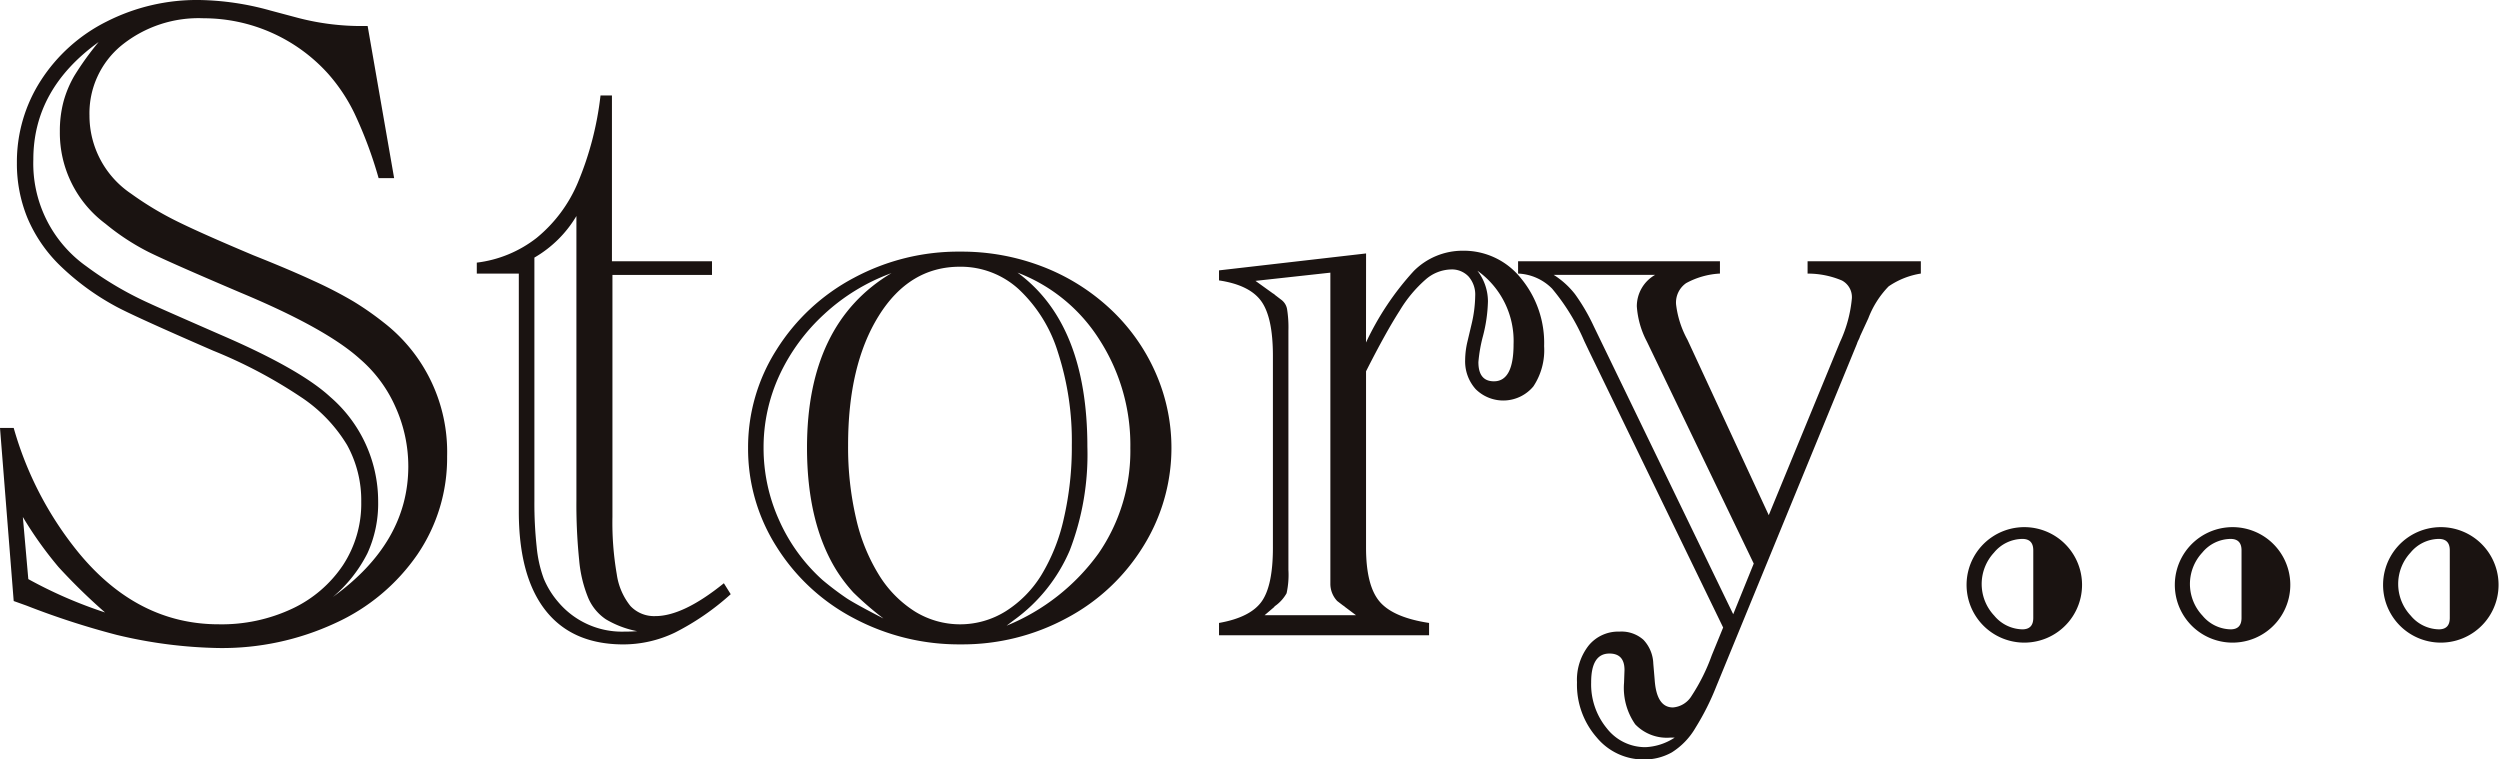
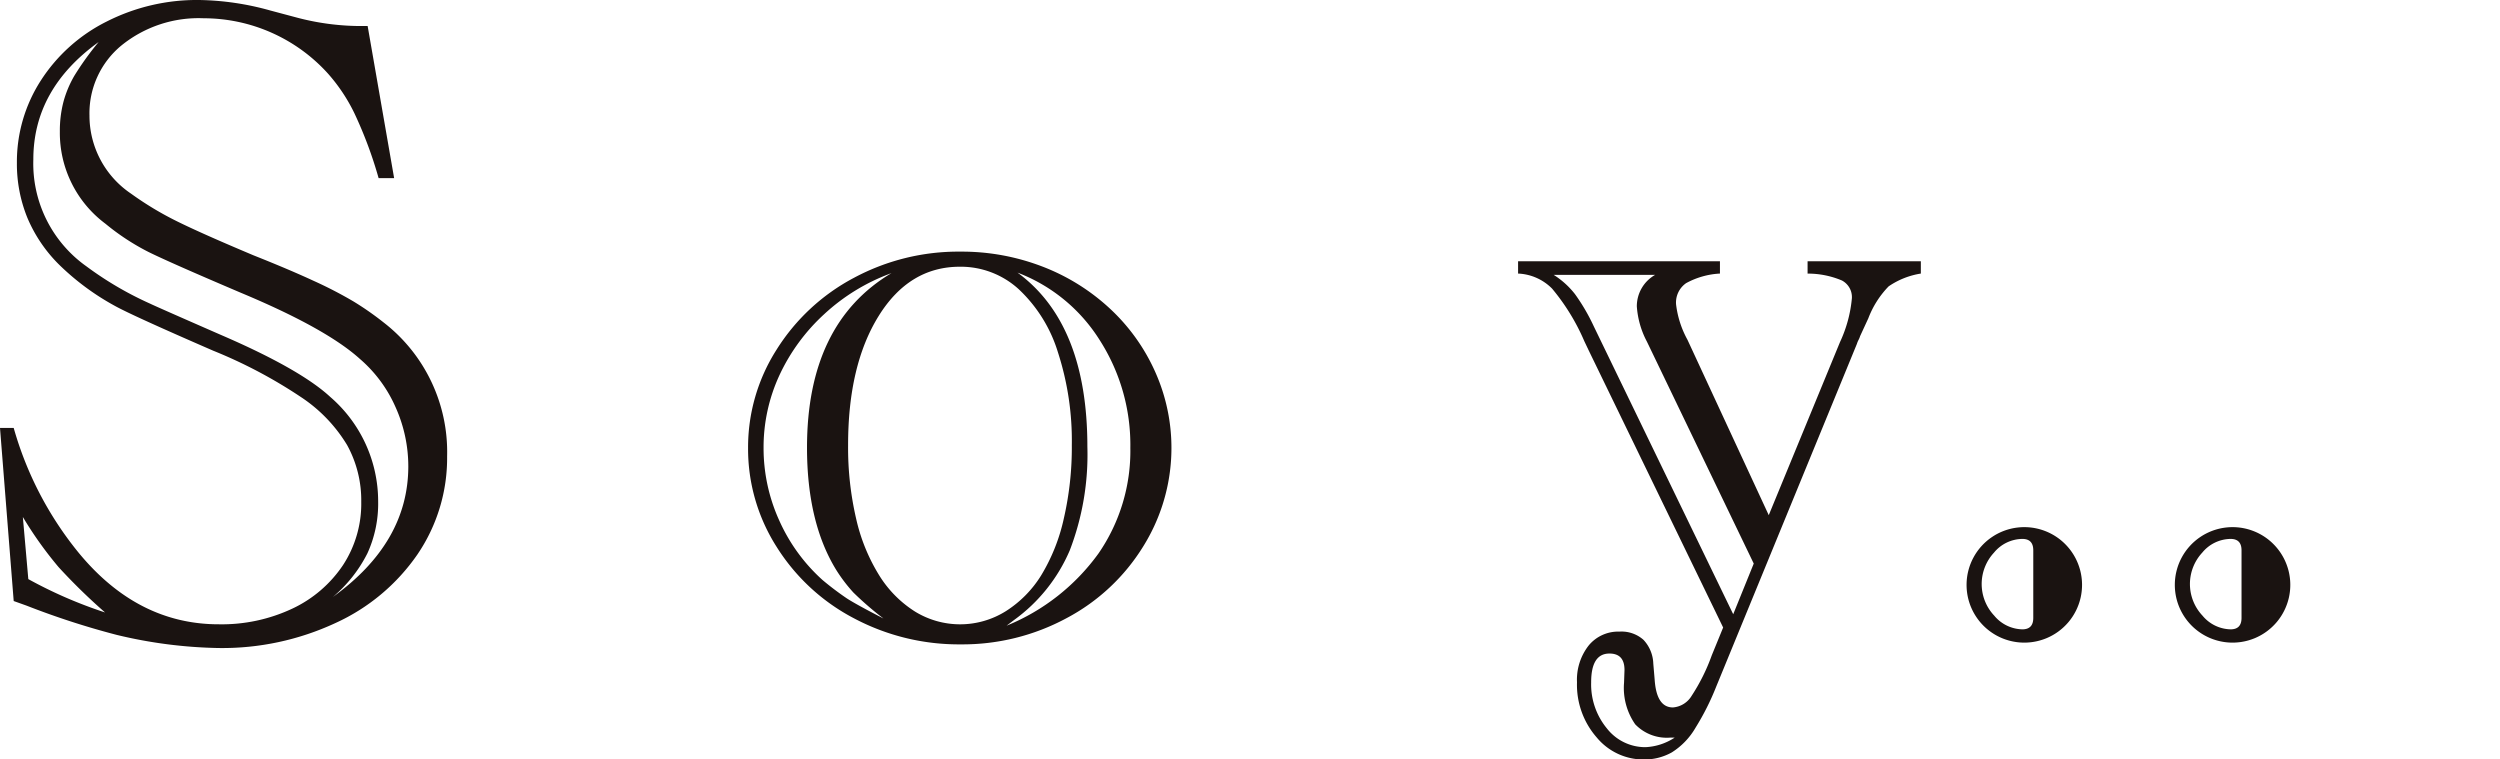
<svg xmlns="http://www.w3.org/2000/svg" data-name="グループ 402" width="251.123" height="76.291" viewBox="0 0 251.123 76.291">
  <path data-name="パス 94445" d="m36.93 2.615 2.66 15.277h-1.559a42.135 42.135 0 0 0-2.431-6.514 17.414 17.414 0 0 0-2.661-3.992A16.839 16.839 0 0 0 20.46 1.835a12.3 12.3 0 0 0-8.26 2.73 8.817 8.817 0 0 0-3.212 7.042 9.443 9.443 0 0 0 4.175 7.845 32.258 32.258 0 0 0 4.61 2.775q2.456 1.217 7.685 3.418 3.578 1.422 6.055 2.569a41.977 41.977 0 0 1 3.991 2.064 29.991 29.991 0 0 1 3.028 2.111 16.437 16.437 0 0 1 6.38 13.441 17.2 17.2 0 0 1-2.982 9.864 20.11 20.11 0 0 1-8.258 6.9 26.965 26.965 0 0 1-11.7 2.5A46.856 46.856 0 0 1 11.7 63.768a80.32 80.32 0 0 1-9.04-2.936l-1.284-.459L0 42.986h1.376A34.773 34.773 0 0 0 7.89 55.51q5.919 7.2 14.084 7.2a16.649 16.649 0 0 0 7.409-1.583 12.521 12.521 0 0 0 5.069-4.358 11.256 11.256 0 0 0 1.835-6.354 11.515 11.515 0 0 0-1.422-5.712 15.186 15.186 0 0 0-4.633-4.817 48.507 48.507 0 0 0-8.808-4.656Q13.3 31.7 11.56 30.737a25.368 25.368 0 0 1-5.551-4.083 14.594 14.594 0 0 1-3.257-4.771 14.357 14.357 0 0 1-1.055-5.5 15.087 15.087 0 0 1 2.408-8.3 16.75 16.75 0 0 1 6.607-5.918A20.021 20.021 0 0 1 20 0a27.925 27.925 0 0 1 7.157 1.056l2.753.734a25.212 25.212 0 0 0 6.56.825ZM2.844 58.171a44.794 44.794 0 0 0 7.707 3.349 59.1 59.1 0 0 1-4.656-4.542 38.109 38.109 0 0 1-3.6-5.046Zm30.6 1.789q7.569-5.458 7.57-13.12a14.5 14.5 0 0 0-1.262-5.9 13.6 13.6 0 0 0-3.6-4.886q-3.4-3.073-11.974-6.652-7.11-3.028-9.244-4.083A23.433 23.433 0 0 1 10.6 22.48a11.386 11.386 0 0 1-4.588-9.267 11.5 11.5 0 0 1 .367-3.005 10.842 10.842 0 0 1 1.1-2.615 29.735 29.735 0 0 1 2.43-3.372q-6.561 4.725-6.56 11.79A12.654 12.654 0 0 0 8.67 26.746a34.142 34.142 0 0 0 6.423 3.762q.459.229 7.065 3.119 7.981 3.441 11.01 6.239a13.857 13.857 0 0 1 4.817 10.506 12.016 12.016 0 0 1-1.078 5.207 13.96 13.96 0 0 1-3.464 4.381" fill="#1a1311" />
-   <path data-name="パス 94446" d="M61.519 27.617v24.314a30.462 30.462 0 0 0 .436 5.758 6.528 6.528 0 0 0 1.376 3.188 3.256 3.256 0 0 0 2.5 1.009q2.8 0 6.881-3.3l.688 1.1a25.652 25.652 0 0 1-5.6 3.854 12.005 12.005 0 0 1-5.18 1.19q-5.137 0-7.822-3.417t-2.683-9.932v-23.9h-4.221v-1.1A12.126 12.126 0 0 0 53.9 23.9a14.327 14.327 0 0 0 4.152-5.574 31.92 31.92 0 0 0 2.27-8.739h1.147v16.654H71.52v1.376ZM57.9 21.7a11.741 11.741 0 0 1-4.221 4.175v24.45a40.82 40.82 0 0 0 .23 4.611 12.578 12.578 0 0 0 .711 3.188 8.753 8.753 0 0 0 1.445 2.34 8.371 8.371 0 0 0 6.652 2.982q.733 0 1.284-.046a9.771 9.771 0 0 1-3.142-1.193 4.912 4.912 0 0 1-1.766-2.133 12.911 12.911 0 0 1-.918-3.831 54.945 54.945 0 0 1-.275-6.009V21.7Z" fill="#1a1311" />
  <path data-name="パス 94447" d="M75.144 45a18.238 18.238 0 0 1 2.868-9.886 20.434 20.434 0 0 1 7.753-7.2 22.178 22.178 0 0 1 10.712-2.638 22.554 22.554 0 0 1 8.211 1.491 21 21 0 0 1 6.79 4.22 19.47 19.47 0 0 1 4.565 6.377 18.688 18.688 0 0 1-1.193 17.5 20.048 20.048 0 0 1-7.707 7.225 22 22 0 0 1-10.621 2.638 22.473 22.473 0 0 1-10.734-2.615 20.214 20.214 0 0 1-7.776-7.18A18.313 18.313 0 0 1 75.144 45m13.58 17.112a31.814 31.814 0 0 1-3-2.592A15.8 15.8 0 0 1 84 57.253q-2.936-4.771-2.936-12.295 0-12.477 8.487-17.524a19.989 19.989 0 0 0-6.766 4.129 19.419 19.419 0 0 0-4.5 6.147A17.251 17.251 0 0 0 76.7 45a17.566 17.566 0 0 0 1.56 7.249 17.762 17.762 0 0 0 4.358 6.009 29.546 29.546 0 0 0 2.435 1.842q.918.6 3.671 2.019m-3.533-17.39a31.48 31.48 0 0 0 .8 7.34 18.5 18.5 0 0 0 2.317 5.712 11.391 11.391 0 0 0 3.6 3.647 8.648 8.648 0 0 0 9.106-.023 11.272 11.272 0 0 0 3.579-3.624 18.663 18.663 0 0 0 2.27-5.712 31.808 31.808 0 0 0 .8-7.34 28.814 28.814 0 0 0-1.4-9.359 14.5 14.5 0 0 0-3.945-6.33 8.638 8.638 0 0 0-5.895-2.248q-5.092 0-8.166 4.954t-3.066 12.983M101.11 62.85a21.307 21.307 0 0 0 9.244-7.271A18.138 18.138 0 0 0 113.542 45a19.531 19.531 0 0 0-3.1-10.872 16.813 16.813 0 0 0-8.235-6.744q7.019 5.137 7.019 17.479a26.832 26.832 0 0 1-1.766 10.414 16.732 16.732 0 0 1-5.62 7.018Z" fill="#1a1311" />
-   <path data-name="パス 94448" d="M137.214 34.406a28.47 28.47 0 0 1 4.794-7.179 6.921 6.921 0 0 1 4.932-2.042 7.342 7.342 0 0 1 5.826 2.753 10.189 10.189 0 0 1 2.34 6.836 6.578 6.578 0 0 1-1.078 4.037 3.934 3.934 0 0 1-5.8.275 4.169 4.169 0 0 1-1.055-2.936 8.342 8.342 0 0 1 .23-1.835l.413-1.744a12.978 12.978 0 0 0 .367-2.844 2.741 2.741 0 0 0-.666-1.95 2.3 2.3 0 0 0-1.766-.711 4.027 4.027 0 0 0-2.523.987 13.118 13.118 0 0 0-2.638 3.165q-1.4 2.18-3.372 6.079v17.708q0 3.807 1.354 5.413t4.977 2.156v1.239h-21.1v-1.239q3.12-.551 4.267-2.133t1.147-5.436V35.737q0-3.854-1.17-5.482t-4.244-2.088v-1.009l14.772-1.7ZM127.03 61.794h9.175l-1.1-.825a.71.71 0 0 0-.183-.138l-.6-.459a2.514 2.514 0 0 1-.688-1.743V27.388l-7.524.825 1.79 1.287c.03 0 .091.046.183.137l.6.459a1.493 1.493 0 0 1 .6.941 11.592 11.592 0 0 1 .137 2.179v24.037a8.586 8.586 0 0 1-.183 2.339 3.935 3.935 0 0 1-1.1 1.239q-.138.091-.138.138ZM148.408 27.2a5.059 5.059 0 0 1 1.055 3.074 15.141 15.141 0 0 1-.5 3.486 14.816 14.816 0 0 0-.459 2.615q0 1.927 1.56 1.927 1.973 0 1.972-3.716a8.649 8.649 0 0 0-3.624-7.386" fill="#1a1311" />
  <path data-name="パス 94449" d="M173.089 63.033 159.6 35.232l-.458-.963a21.285 21.285 0 0 0-3.235-5.276 5.1 5.1 0 0 0-3.417-1.514v-1.238h20.277v1.238a7.922 7.922 0 0 0-3.4.964 2.376 2.376 0 0 0-1.009 2.11 9.727 9.727 0 0 0 1.147 3.578l8.165 17.617 7.157-17.387a13.192 13.192 0 0 0 1.193-4.4 1.887 1.887 0 0 0-1.009-1.79 8.787 8.787 0 0 0-3.441-.688v-1.242h11.377v1.238a7.9 7.9 0 0 0-3.234 1.285 9.38 9.38 0 0 0-2.042 3.211l-.825 1.789a2.172 2.172 0 0 1-.161.39 2.239 2.239 0 0 0-.161.39L172.4 68.951a25.634 25.634 0 0 1-2.088 4.152 7.155 7.155 0 0 1-2.385 2.477 5.648 5.648 0 0 1-2.822.711 6.107 6.107 0 0 1-4.725-2.225 8.029 8.029 0 0 1-1.972-5.528 5.573 5.573 0 0 1 1.169-3.693 3.837 3.837 0 0 1 3.1-1.4 3.311 3.311 0 0 1 2.409.826 3.652 3.652 0 0 1 .986 2.385l.137 1.606q.185 2.8 1.835 2.8a2.408 2.408 0 0 0 1.881-1.17 19.212 19.212 0 0 0 2.019-4.06Zm3.073-6.423-10.734-22.3a8.851 8.851 0 0 1-1.01-3.533 3.627 3.627 0 0 1 1.835-3.165h-10.184a8.38 8.38 0 0 1 2.133 1.927 19.7 19.7 0 0 1 1.9 3.257L174.1 61.7Zm-7.936 17.479h-.413a4.4 4.4 0 0 1-3.555-1.33 6.393 6.393 0 0 1-1.124-4.175l.046-1.285q0-1.652-1.514-1.651-1.836 0-1.835 2.89a6.95 6.95 0 0 0 1.582 4.633 4.886 4.886 0 0 0 3.877 1.881 5.813 5.813 0 0 0 2.936-.963" fill="#1a1311" />
  <path data-name="パス 94450" d="M197.541 58.675a5.8 5.8 0 1 1 .78 2.982 5.786 5.786 0 0 1-.78-2.982m6.7 3.4V55.28q0-1.146-1.1-1.146a3.735 3.735 0 0 0-2.844 1.376 4.632 4.632 0 0 0 .023 6.331 3.765 3.765 0 0 0 2.821 1.376q1.1 0 1.1-1.147" fill="#1a1311" />
  <path data-name="パス 94451" d="M218.46 58.675a5.8 5.8 0 1 1 .78 2.982 5.786 5.786 0 0 1-.78-2.982m6.7 3.4V55.28q0-1.146-1.1-1.146a3.735 3.735 0 0 0-2.844 1.376 4.632 4.632 0 0 0 .023 6.331 3.765 3.765 0 0 0 2.821 1.376q1.1 0 1.1-1.147" fill="#1a1311" />
-   <path data-name="パス 94452" d="M239.379 58.675a5.8 5.8 0 1 1 .78 2.982 5.786 5.786 0 0 1-.78-2.982m6.7 3.4V55.28q0-1.146-1.1-1.146a3.735 3.735 0 0 0-2.844 1.376 4.632 4.632 0 0 0 .023 6.331 3.765 3.765 0 0 0 2.821 1.376q1.1 0 1.1-1.147" fill="#1a1311" />
</svg>